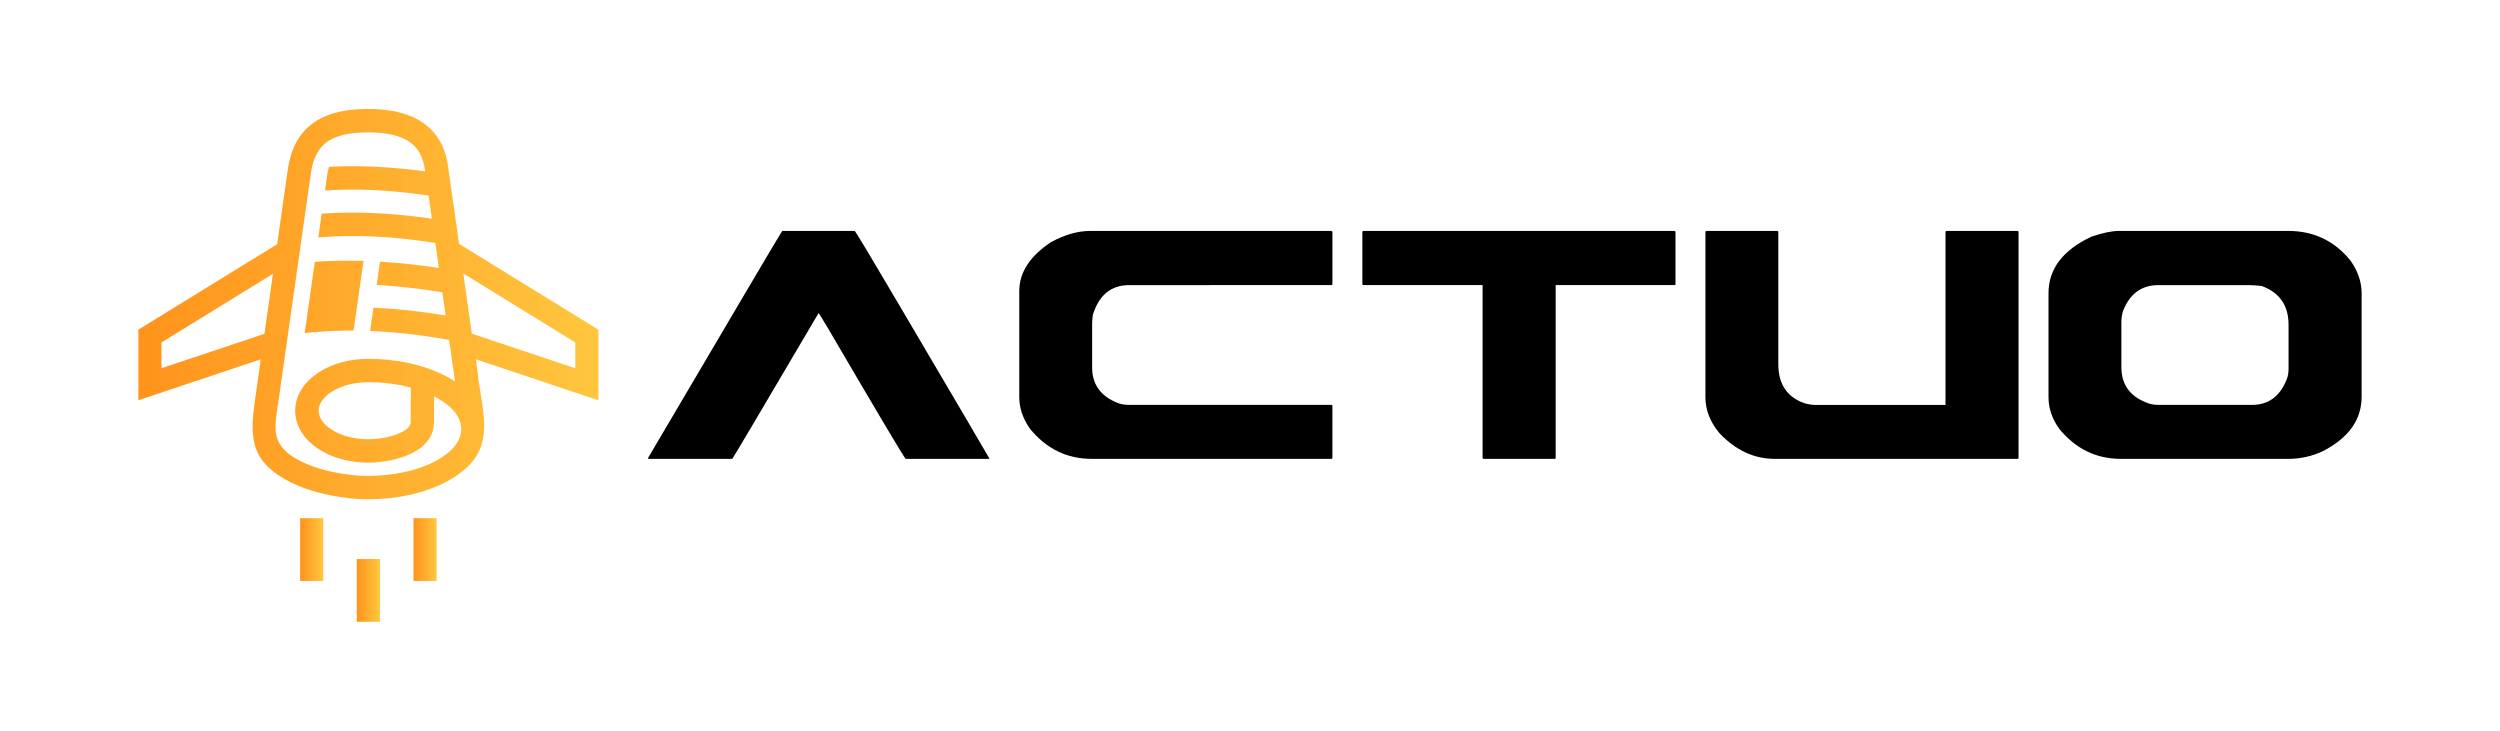
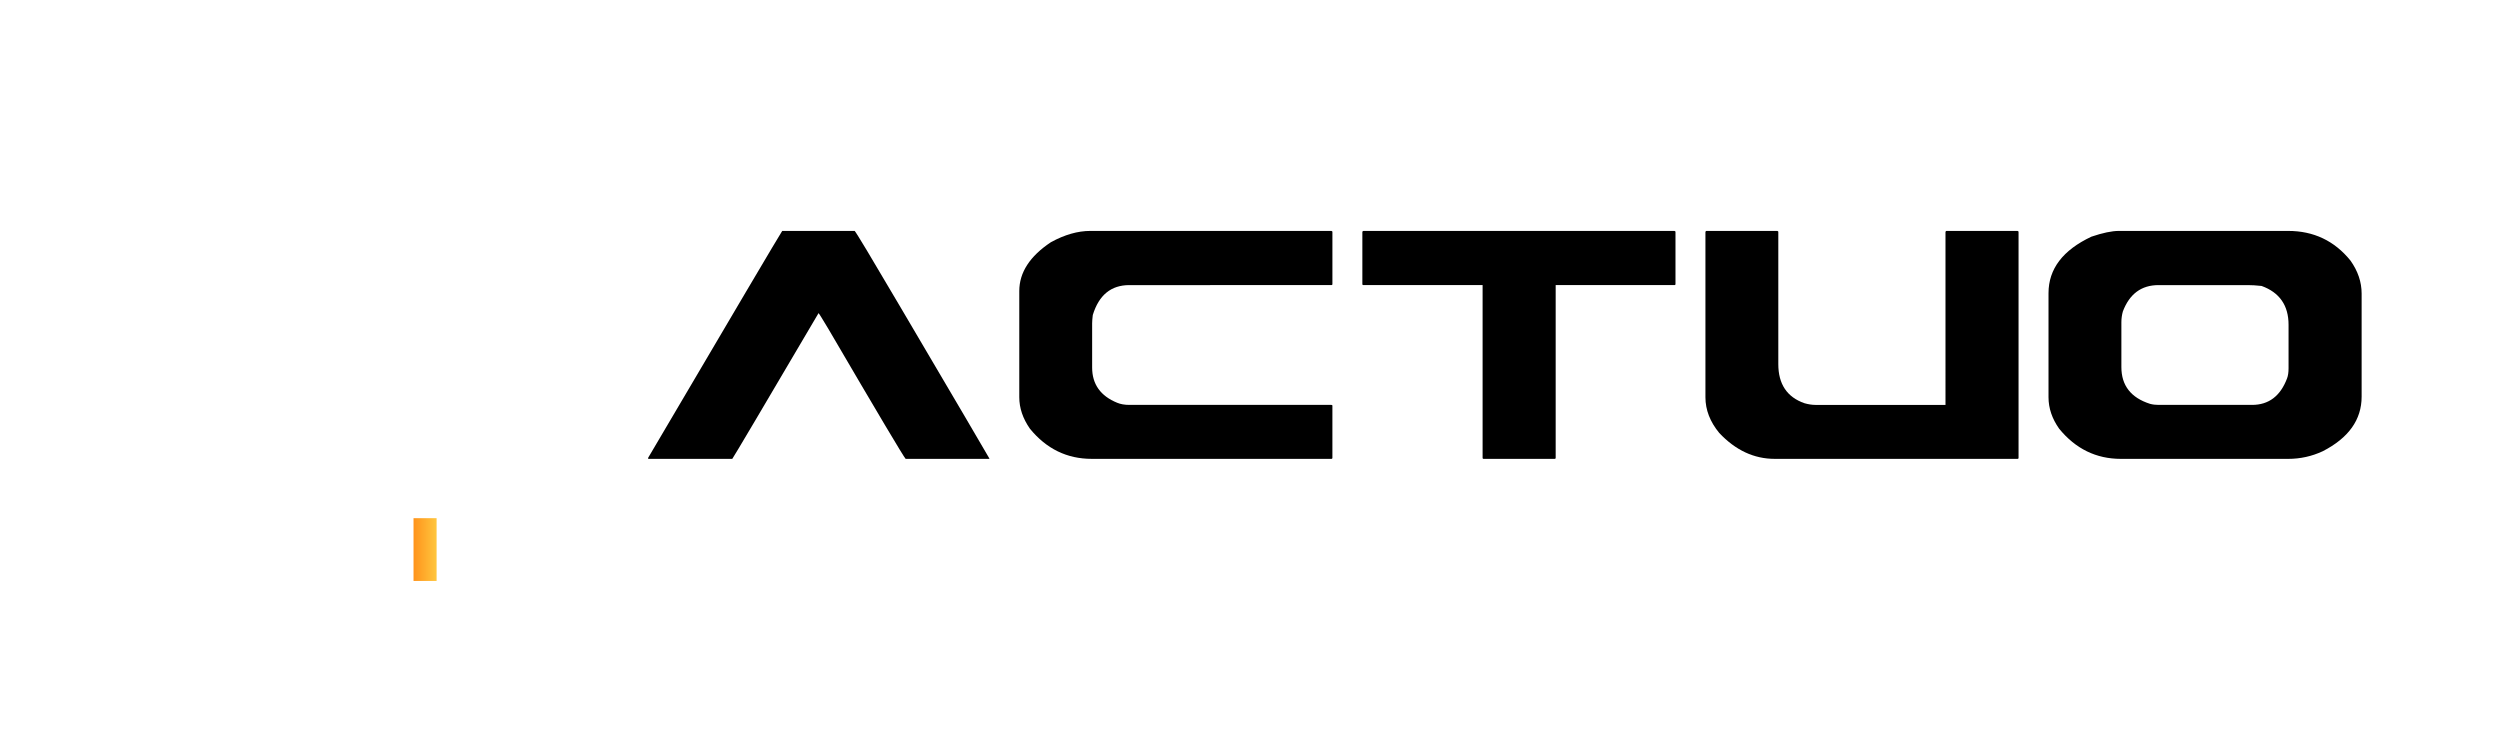
<svg xmlns="http://www.w3.org/2000/svg" version="1.1" id="Calque_1" x="0px" y="0px" width="195px" height="57px" viewBox="0 0 195 57" enable-background="new 0 0 195 57" xml:space="preserve">
  <g>
    <g>
      <path d="M61.013,18.012h5.65c0.11,0.1,1.275,2.038,3.496,5.816c4.485,7.611,6.821,11.588,7.01,11.93v0.033H70.64    c-0.154-0.155-2.171-3.546-6.048-10.174c-0.475-0.795-0.724-1.192-0.746-1.192c-4.363,7.412-6.605,11.2-6.728,11.366h-6.562    v-0.083C57.273,24.297,60.759,18.398,61.013,18.012z" />
      <path d="M85.039,18.012h18.807c0.055,0.012,0.082,0.039,0.082,0.083v4.06c0,0.056-0.027,0.083-0.082,0.083H88.088    c-1.425,0-2.376,0.778-2.851,2.336c-0.033,0.276-0.05,0.492-0.05,0.646v3.446c0,1.304,0.652,2.221,1.956,2.751    c0.265,0.11,0.579,0.165,0.944,0.165h15.758c0.055,0,0.082,0.023,0.082,0.066v4.06c0,0.056-0.027,0.083-0.082,0.083H85.154    c-1.933,0-3.54-0.784-4.821-2.354c-0.553-0.794-0.829-1.612-0.829-2.451v-8.285c0-1.447,0.823-2.718,2.47-3.811    C83.045,18.305,84.066,18.012,85.039,18.012z" />
      <path d="M106.347,18.012h24.259c0.055,0.012,0.082,0.039,0.082,0.083v4.06c0,0.056-0.027,0.083-0.082,0.083h-9.263v13.471    c0,0.056-0.028,0.083-0.083,0.083h-5.534c-0.056,0-0.083-0.027-0.083-0.083V22.237h-9.296c-0.055,0-0.083-0.027-0.083-0.083v-4.06    C106.274,18.039,106.303,18.012,106.347,18.012z" />
      <path d="M133.106,18.012h5.518c0.056,0.012,0.084,0.039,0.084,0.083v10.307c0,1.557,0.679,2.574,2.038,3.049    c0.309,0.088,0.596,0.132,0.86,0.132h10.142V18.095c0.011-0.056,0.038-0.083,0.083-0.083h5.534    c0.055,0.012,0.082,0.039,0.082,0.083v17.613c0,0.056-0.027,0.083-0.082,0.083h-18.939c-1.613,0-3.056-0.673-4.325-2.021    c-0.718-0.872-1.077-1.801-1.077-2.783V18.095C133.034,18.039,133.063,18.012,133.106,18.012z" />
      <path d="M165.269,18.012h13.206c1.988,0,3.606,0.768,4.854,2.303c0.586,0.818,0.878,1.681,0.878,2.586v8.036    c0,1.801-1.011,3.22-3.031,4.258c-0.851,0.398-1.752,0.597-2.701,0.597h-13.041c-1.934,0-3.54-0.784-4.821-2.354    c-0.553-0.783-0.829-1.601-0.829-2.451v-8.12c0-1.889,1.116-3.357,3.347-4.407C164.014,18.161,164.727,18.012,165.269,18.012z     M165.468,25.138v3.495c0,1.437,0.745,2.392,2.236,2.867c0.21,0.056,0.431,0.082,0.662,0.082h7.292    c1.303,0,2.214-0.689,2.733-2.07c0.077-0.199,0.116-0.465,0.116-0.796v-3.38c0-1.513-0.702-2.524-2.104-3.032    c-0.409-0.045-0.769-0.066-1.077-0.066h-6.96c-1.336,0-2.265,0.685-2.783,2.055C165.506,24.568,165.468,24.85,165.468,25.138z" />
    </g>
    <g>
      <linearGradient id="SVGID_1_" gradientUnits="userSpaceOnUse" x1="10.793" y1="23.723" x2="46.674" y2="23.723">
        <stop offset="0" style="stop-color:#FF931B" />
        <stop offset="1" style="stop-color:#FFC63E" />
      </linearGradient>
-       <path fill-rule="evenodd" clip-rule="evenodd" fill="url(#SVGID_1_)" d="M28.715,29.813c1.117,0,2.251,0.129,3.331,0.417    l-0.015,2.698c-0.002,0.354-0.372,0.608-0.651,0.759c-0.738,0.392-1.837,0.574-2.665,0.574c-0.979,0-2.049-0.224-2.877-0.767    c-0.49-0.321-0.985-0.832-0.985-1.458s0.495-1.137,0.985-1.457C26.666,30.034,27.736,29.813,28.715,29.813 M28.23,20.348    c-1.195-0.031-2.392-0.013-3.584,0.067l-0.09,0.006l-0.791,5.558l0.142-0.016c1.188-0.126,2.383-0.184,3.578-0.181h0.097    l0.772-5.432L28.23,20.348z M36.1,21.078l0.037,0.253l8.735,5.38v2.014l-8.067-2.699l0.222,1.564L36.1,21.078z M21.523,19.727    l0.097-0.68l-10.398,6.401l-0.429,0.264v0.499v3.762v1.248l1.186-0.397l8.363-2.798l-0.427,3.002    c-0.403,2.829-0.498,4.726,2.27,6.332c1.326,0.77,2.984,1.212,4.494,1.427c0.67,0.097,1.361,0.158,2.036,0.158    c2.102,0,4.408-0.428,6.26-1.455c2.929-1.625,2.992-3.554,2.639-5.993c-0.095-0.654-0.219-1.346-0.326-2.08h0.025L37.05,27.59    l0.063,0.431l8.376,2.803l1.186,0.397v-1.248v-3.762v-0.499l-0.429-0.264l-10.438-6.425l-0.214-1.503l-0.652-4.585    c-0.216-1.517-0.899-2.745-2.225-3.535c-1.184-0.707-2.645-0.9-4.002-0.9c-1.432,0-2.973,0.201-4.183,1.024    c-1.284,0.874-1.871,2.204-2.086,3.709L21.523,19.727z M20.625,26.038l-8.031,2.687v-2.014l8.697-5.354L20.625,26.038z     M31.782,10.964c0.828,0.494,1.22,1.292,1.354,2.228l0.024,0.173c-1.35-0.183-2.707-0.309-4.067-0.366    c-1.118-0.046-2.237-0.046-3.355,0.011l-0.078,0.003l-0.021,0.076c-0.056,0.19-0.093,0.386-0.12,0.583l-0.169,1.187l0.136-0.008    c1.165-0.074,2.334-0.08,3.499-0.031c1.488,0.063,2.972,0.214,4.445,0.436l0.257,1.8c-1.519-0.222-3.048-0.373-4.582-0.438    c-1.307-0.055-2.616-0.045-3.923,0.042l-0.089,0.007l-0.264,1.849l0.138-0.012c1.34-0.104,2.687-0.121,4.029-0.065    c1.661,0.069,3.318,0.25,4.96,0.513l0.277,1.951c-1.489-0.227-2.989-0.396-4.493-0.487l-0.102-0.005l-0.259,1.812l0.121,0.008    c1.677,0.098,3.346,0.298,5.003,0.569l0.257,1.807c-1.831-0.305-3.678-0.516-5.532-0.602l-0.102-0.004l-0.258,1.813l0.123,0.007    c2.025,0.087,4.045,0.335,6.04,0.692l0.462,3.243c-0.17-0.111-0.342-0.216-0.519-0.313c-1.852-1.027-4.158-1.455-6.26-1.455    c-1.335,0-2.751,0.333-3.876,1.071c-1.031,0.678-1.813,1.706-1.813,2.979s0.782,2.303,1.813,2.979    c1.125,0.738,2.541,1.071,3.876,1.071c1.11,0,2.526-0.263,3.515-0.787c0.938-0.498,1.616-1.257,1.622-2.363l0.011-2.023    l0.228,0.12c2.515,1.396,2.521,3.466,0,4.864c-1.581,0.879-3.584,1.221-5.375,1.221c-0.591,0-1.194-0.053-1.778-0.136    c-1.277-0.181-2.719-0.551-3.838-1.2c-2.071-1.202-1.656-2.54-1.368-4.569l2.522-17.723c0.137-0.957,0.476-1.894,1.307-2.459    c0.873-0.595,2.129-0.705,3.155-0.705C29.717,10.325,30.905,10.44,31.782,10.964z" />
      <g>
        <linearGradient id="SVGID_2_" gradientUnits="userSpaceOnUse" x1="32.255" y1="42.865" x2="34.055" y2="42.865">
          <stop offset="0" style="stop-color:#FF931B" />
          <stop offset="1" style="stop-color:#FFC63E" />
        </linearGradient>
        <rect x="32.255" y="40.418" fill-rule="evenodd" clip-rule="evenodd" fill="url(#SVGID_2_)" width="1.8" height="4.896" />
        <linearGradient id="SVGID_3_" gradientUnits="userSpaceOnUse" x1="27.832" y1="46.053" x2="29.634" y2="46.053">
          <stop offset="0" style="stop-color:#FF931B" />
          <stop offset="1" style="stop-color:#FFC63E" />
        </linearGradient>
-         <rect x="27.832" y="43.605" fill-rule="evenodd" clip-rule="evenodd" fill="url(#SVGID_3_)" width="1.802" height="4.895" />
        <linearGradient id="SVGID_4_" gradientUnits="userSpaceOnUse" x1="23.411" y1="42.865" x2="25.212" y2="42.865">
          <stop offset="0" style="stop-color:#FF931B" />
          <stop offset="1" style="stop-color:#FFC63E" />
        </linearGradient>
-         <rect x="23.411" y="40.418" fill-rule="evenodd" clip-rule="evenodd" fill="url(#SVGID_4_)" width="1.801" height="4.896" />
      </g>
    </g>
  </g>
</svg>